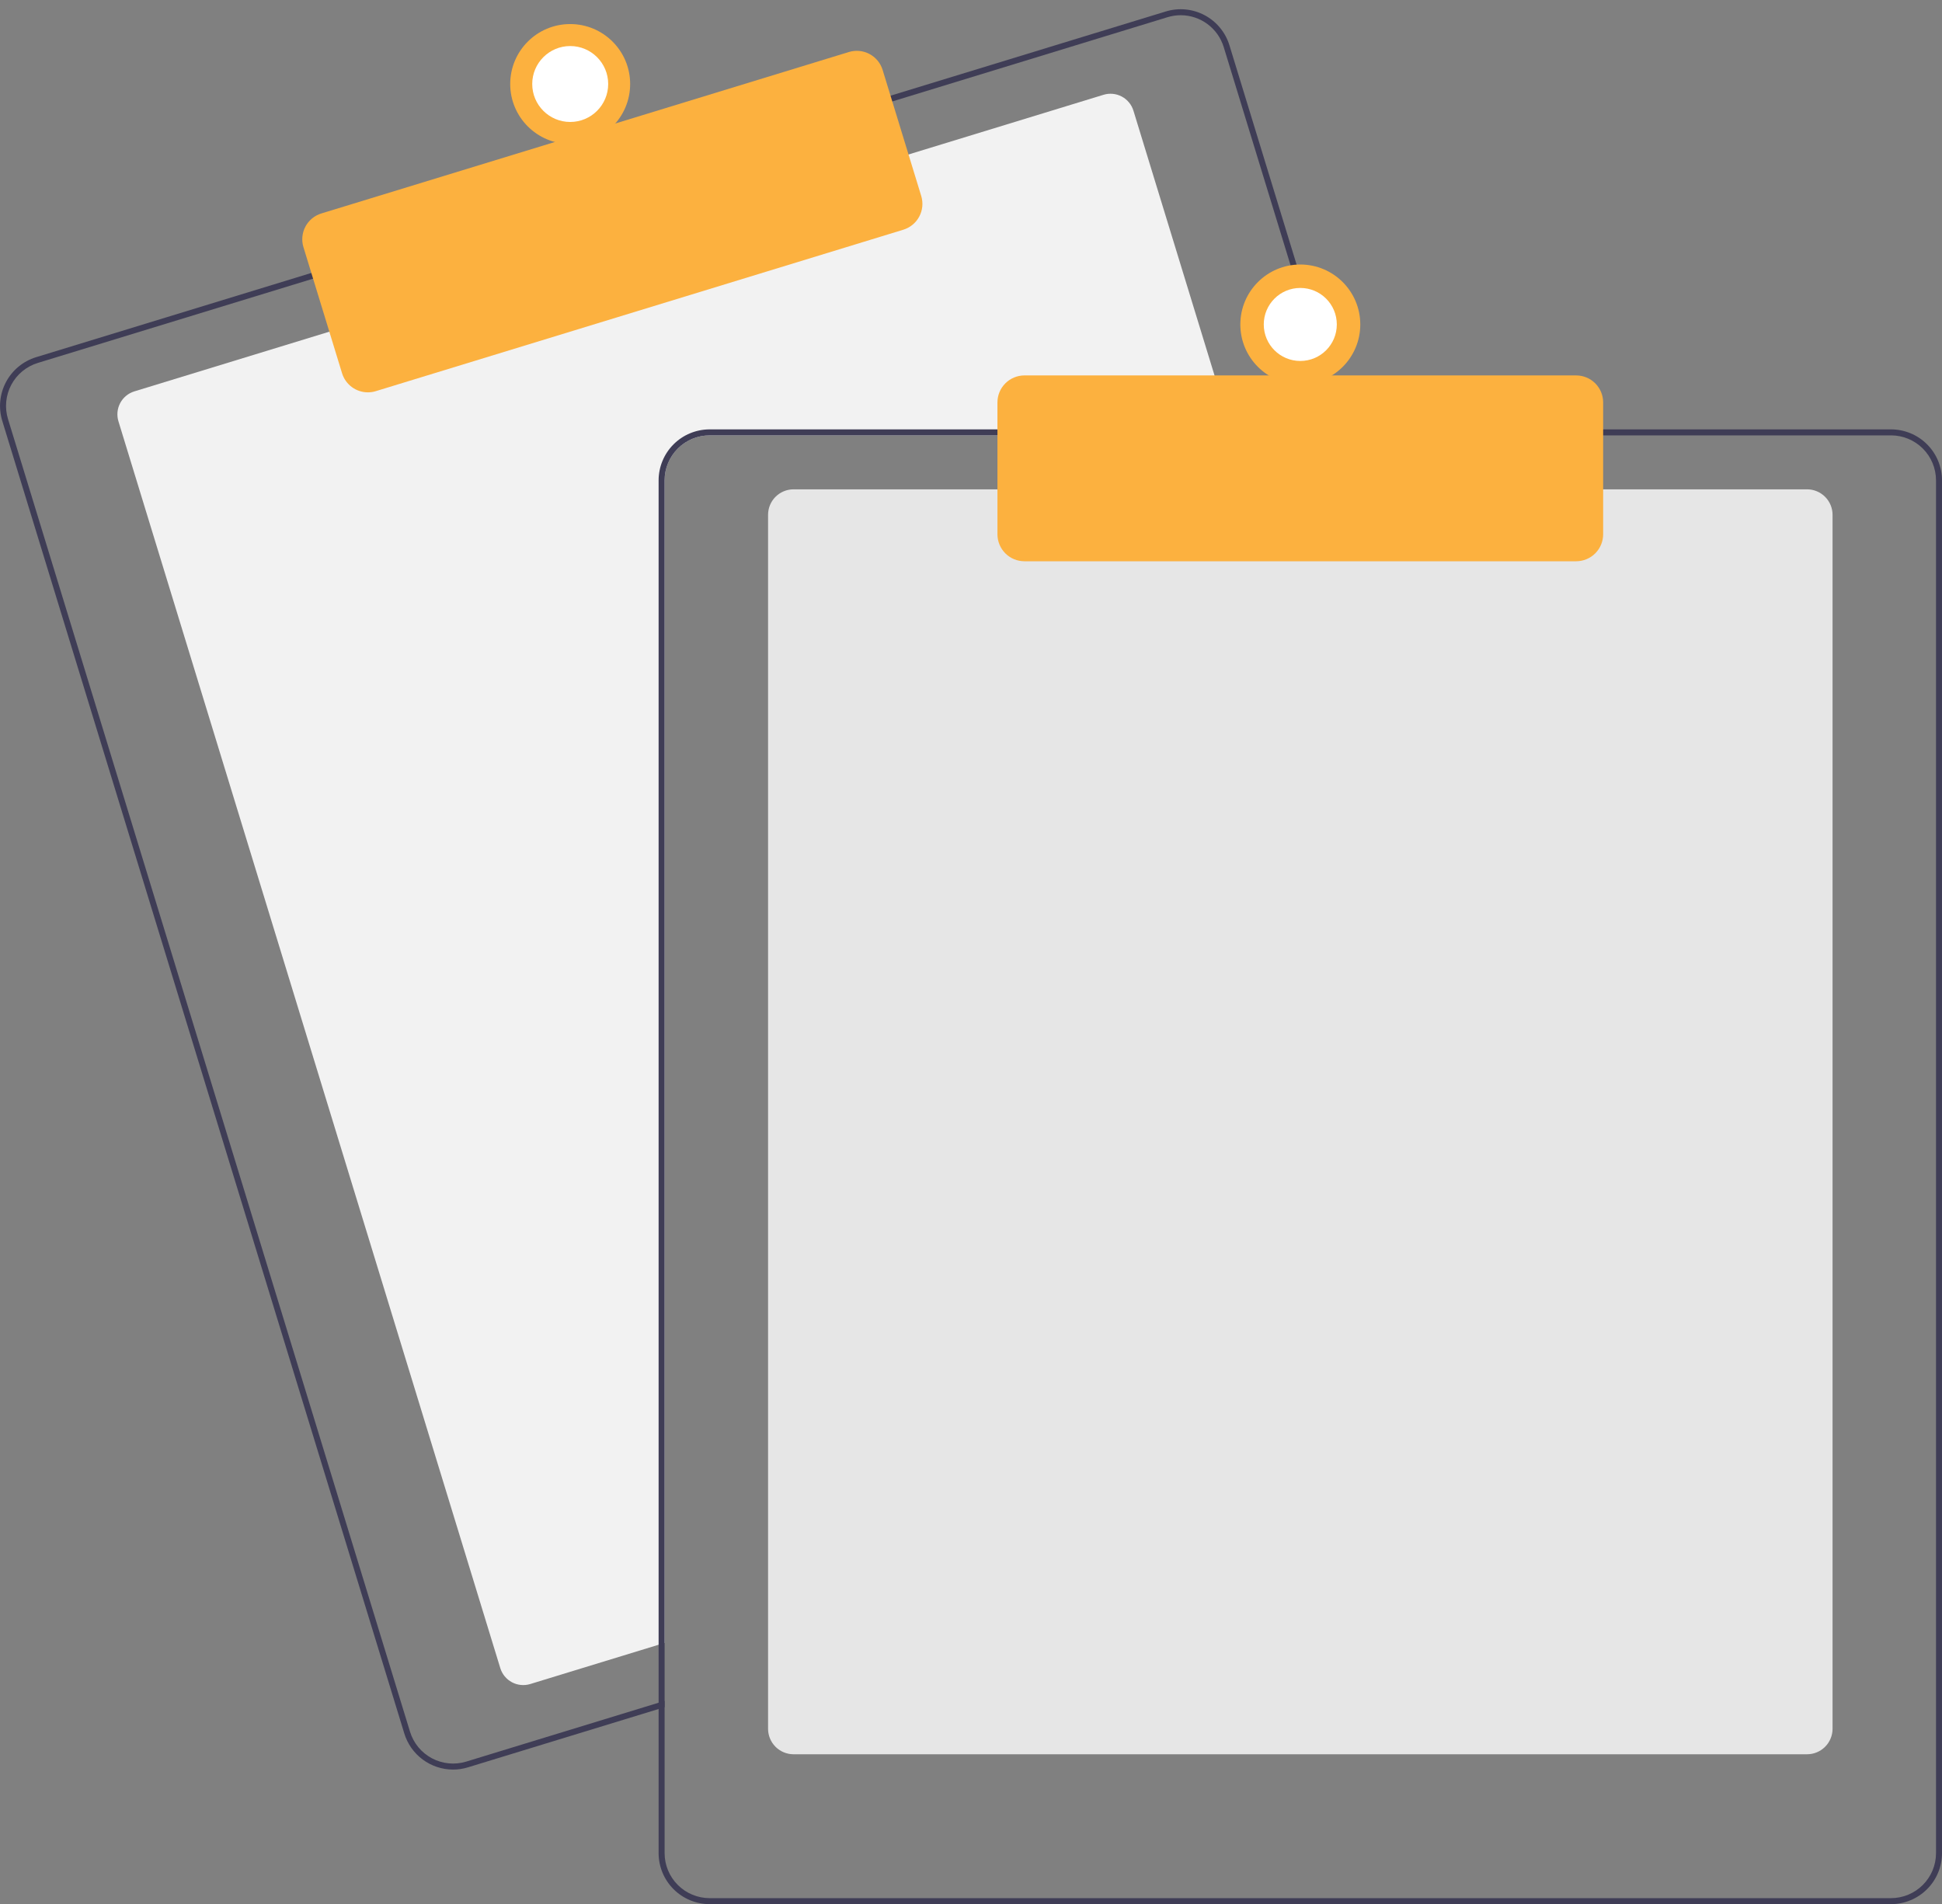
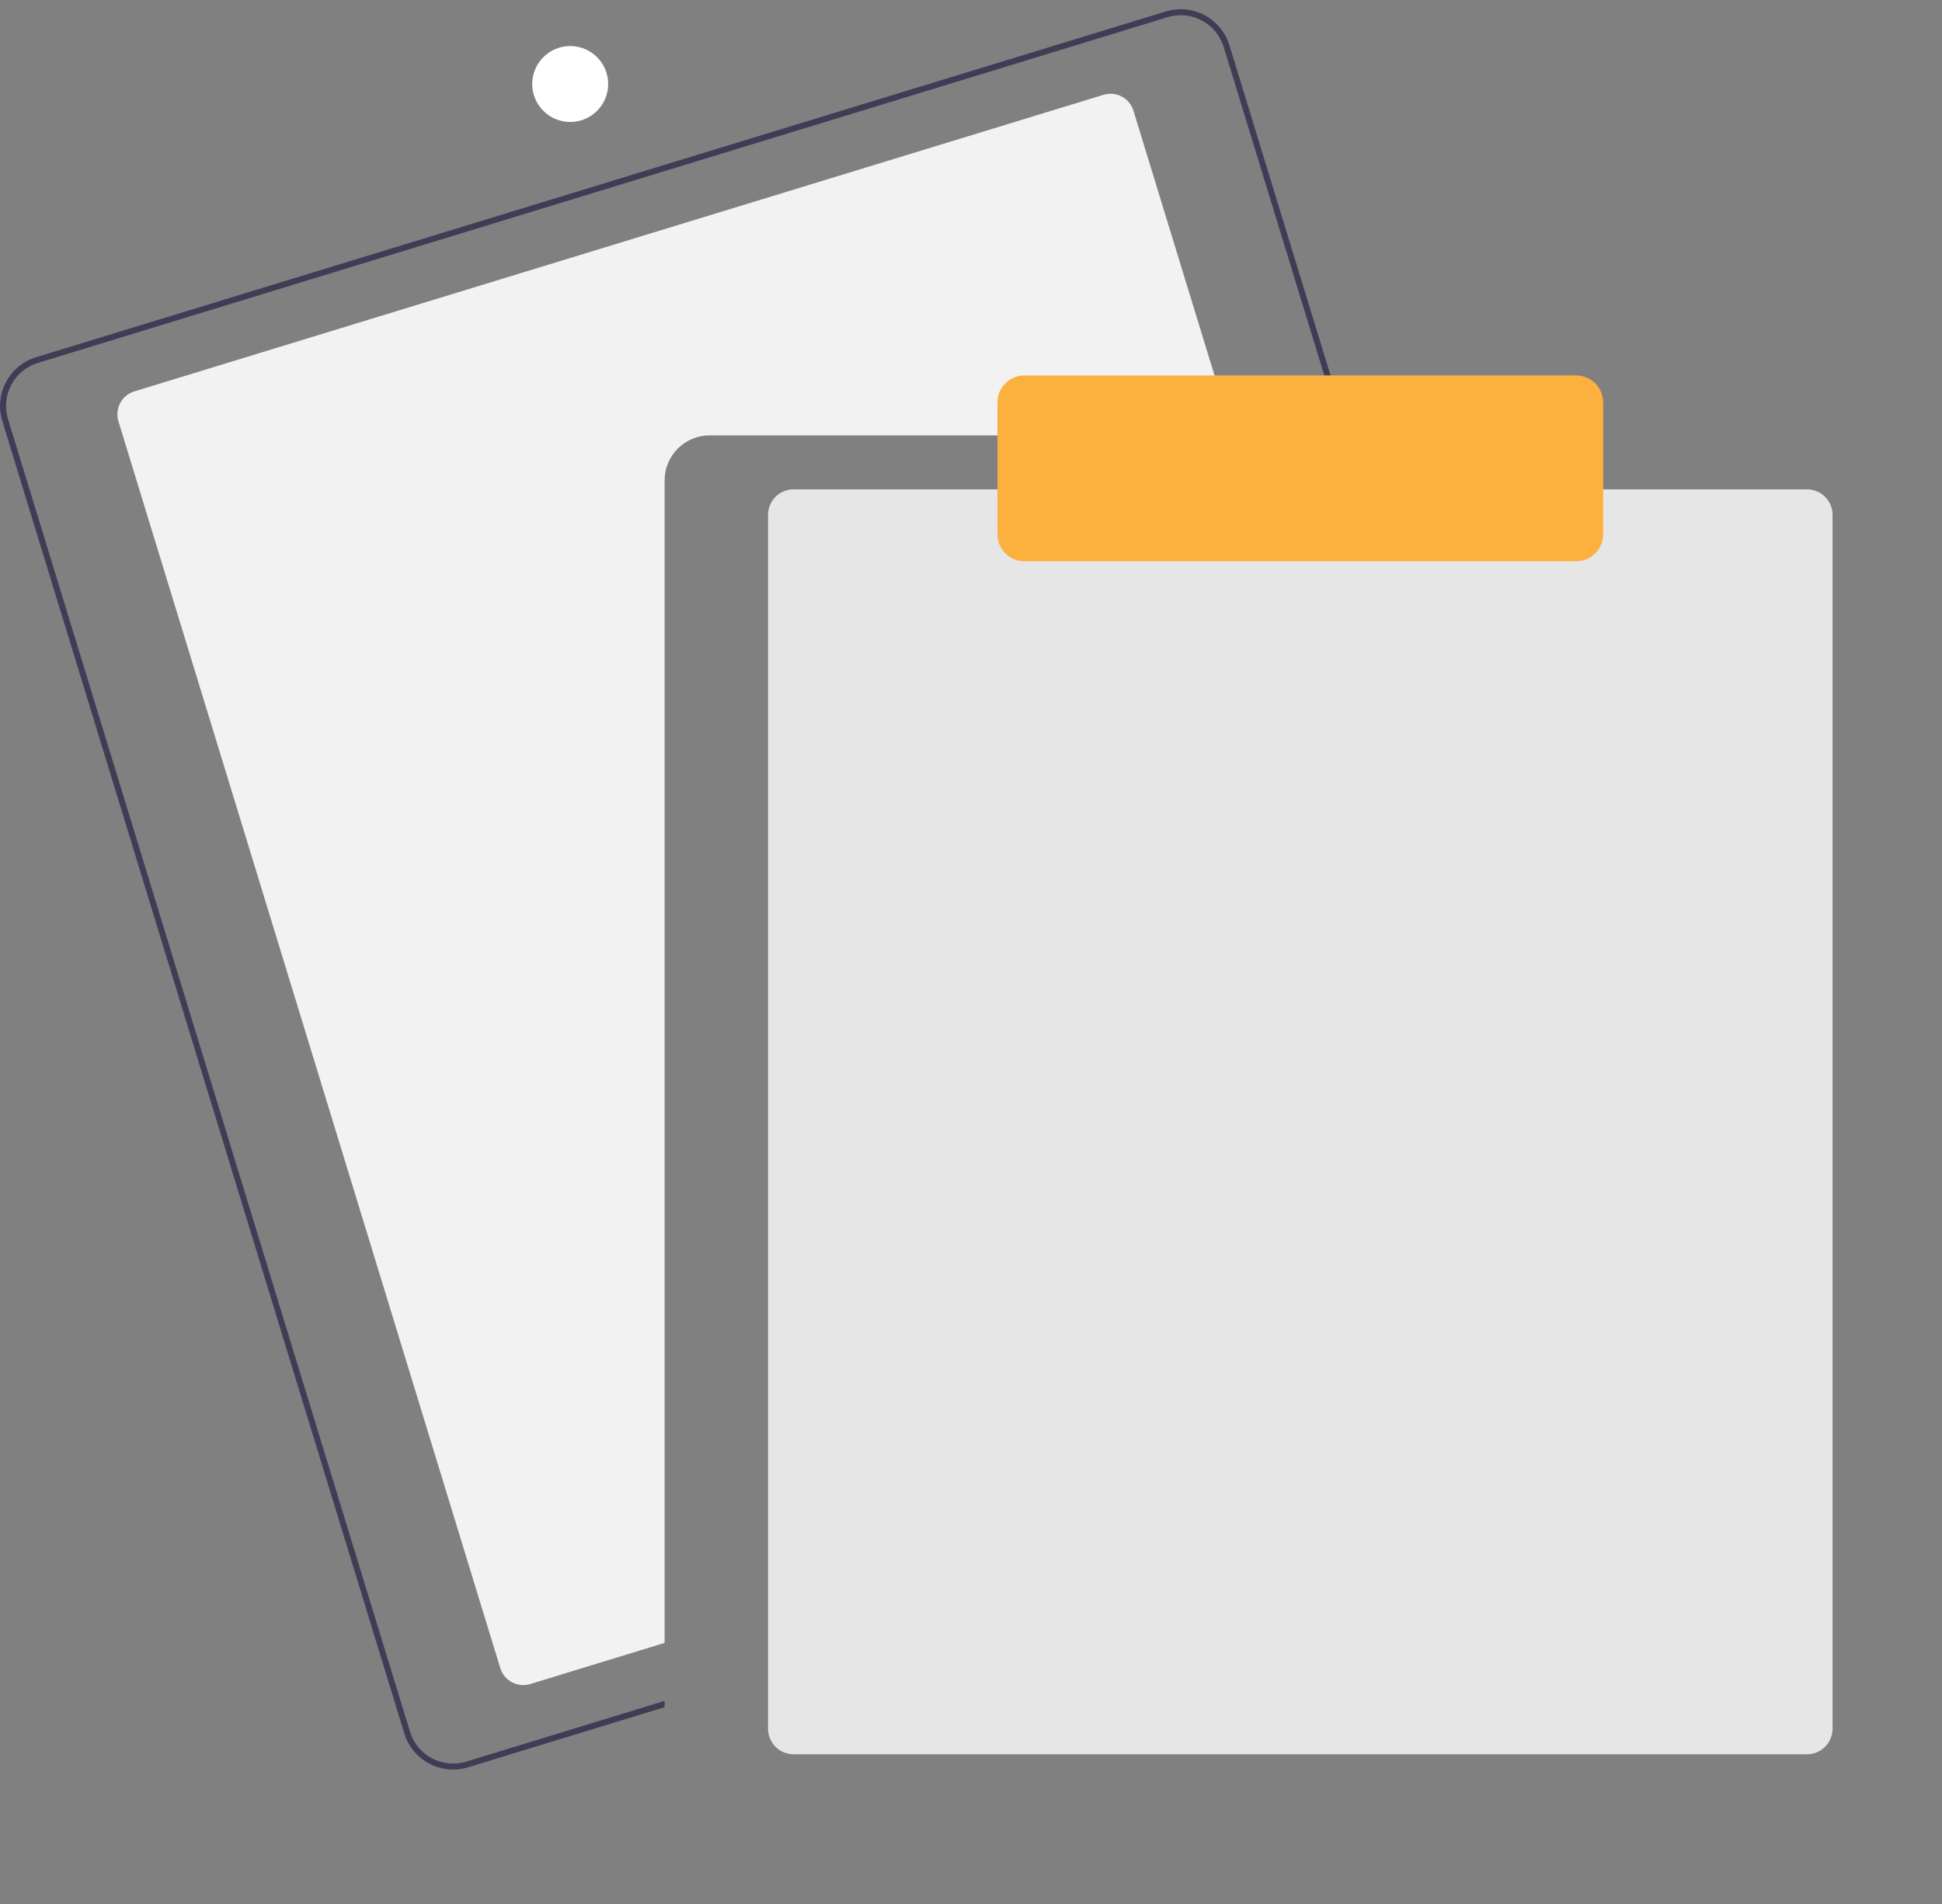
<svg xmlns="http://www.w3.org/2000/svg" width="206" height="202" viewBox="0 0 206 202" fill="none">
  <rect x="0" y="0" width="206" height="202" fill="#808080" stroke="none" />
  <g clip-path="url(#clip0_632_1956)">
    <path d="M130.779 46.181H75.27C74.005 46.183 72.793 46.686 71.898 47.58C71.004 48.474 70.501 49.686 70.499 50.95V174.268L69.863 174.462L56.246 178.63C55.601 178.827 54.904 178.759 54.308 178.443C53.712 178.126 53.267 177.586 53.069 176.942L12.564 44.69C12.367 44.045 12.434 43.348 12.751 42.752C13.068 42.157 13.608 41.711 14.253 41.514L35.237 35.091L96.07 16.478L117.053 10.056C117.373 9.957 117.708 9.923 118.041 9.955C118.374 9.986 118.697 10.083 118.992 10.24C119.287 10.396 119.548 10.609 119.761 10.867C119.974 11.124 120.133 11.421 120.231 11.741L130.585 45.545L130.779 46.181Z" fill="#F2F2F2" />
    <path d="M142.892 45.545L130.414 4.803C130.206 4.124 129.867 3.493 129.415 2.945C128.963 2.398 128.408 1.944 127.781 1.611C127.153 1.278 126.467 1.072 125.76 1.004C125.053 0.936 124.34 1.009 123.661 1.217L94.159 10.243L33.329 28.859L3.827 37.889C2.457 38.31 1.309 39.257 0.637 40.522C-0.036 41.788 -0.179 43.268 0.239 44.639L42.888 183.879C43.227 184.986 43.913 185.954 44.844 186.643C45.775 187.331 46.902 187.703 48.06 187.704C48.596 187.704 49.128 187.624 49.64 187.466L69.864 181.278L70.5 181.081V180.417L69.864 180.611L49.453 186.858C48.243 187.227 46.936 187.101 45.82 186.508C44.703 185.915 43.867 184.903 43.495 183.695L0.85 44.452C0.666 43.853 0.602 43.224 0.661 42.6C0.721 41.977 0.903 41.371 1.197 40.818C1.491 40.264 1.891 39.775 2.375 39.376C2.858 38.978 3.416 38.679 4.015 38.496L33.517 29.466L94.347 10.854L123.848 1.824C124.303 1.685 124.776 1.614 125.251 1.614C126.271 1.616 127.264 1.945 128.083 2.552C128.903 3.159 129.507 4.013 129.806 4.987L142.227 45.545L142.424 46.181H143.086L142.892 45.545Z" fill="#3F3D56" />
-     <path d="M39.024 41.617C38.411 41.617 37.814 41.42 37.321 41.056C36.828 40.691 36.465 40.179 36.285 39.593L32.188 26.216C32.078 25.857 32.04 25.479 32.076 25.105C32.111 24.731 32.221 24.368 32.397 24.036C32.573 23.704 32.813 23.41 33.103 23.171C33.394 22.932 33.728 22.752 34.087 22.642L90.05 5.516C90.776 5.295 91.56 5.37 92.23 5.726C92.901 6.082 93.403 6.689 93.625 7.415L97.722 20.792C97.944 21.517 97.868 22.301 97.512 22.971C97.156 23.641 96.549 24.143 95.823 24.366L39.86 41.492C39.589 41.575 39.307 41.617 39.024 41.617Z" fill="#FCB13F" />
-     <path d="M60.483 15.27C63.996 15.27 66.844 12.423 66.844 8.911C66.844 5.399 63.996 2.552 60.483 2.552C56.969 2.552 54.121 5.399 54.121 8.911C54.121 12.423 56.969 15.27 60.483 15.27Z" fill="#FCB13F" />
    <path d="M60.485 12.937C62.71 12.937 64.514 11.134 64.514 8.911C64.514 6.687 62.71 4.884 60.485 4.884C58.261 4.884 56.457 6.687 56.457 8.911C56.457 11.134 58.261 12.937 60.485 12.937Z" fill="white" />
    <path d="M191.687 186.079H84.176C83.46 186.079 82.772 185.794 82.265 185.287C81.759 184.78 81.474 184.093 81.473 183.377V54.607C81.474 53.89 81.759 53.203 82.265 52.697C82.772 52.19 83.46 51.905 84.176 51.904H191.687C192.404 51.905 193.091 52.19 193.598 52.697C194.105 53.203 194.39 53.89 194.391 54.607V183.377C194.39 184.093 194.105 184.78 193.598 185.287C193.091 185.794 192.404 186.079 191.687 186.079Z" fill="#E6E6E6" />
-     <path d="M142.226 45.545H75.271C73.837 45.547 72.463 46.117 71.449 47.13C70.436 48.144 69.865 49.517 69.863 50.95V180.61L70.499 180.416V50.95C70.501 49.686 71.004 48.474 71.899 47.579C72.793 46.685 74.006 46.182 75.271 46.181H142.424L142.226 45.545ZM200.594 45.545H75.271C73.837 45.547 72.463 46.117 71.449 47.13C70.436 48.144 69.865 49.517 69.863 50.95V196.571C69.865 198.004 70.436 199.378 71.449 200.391C72.463 201.404 73.837 201.975 75.271 201.977H200.594C202.028 201.975 203.402 201.404 204.415 200.391C205.429 199.378 205.999 198.004 206.001 196.571V50.95C205.999 49.517 205.429 48.144 204.415 47.13C203.402 46.117 202.028 45.547 200.594 45.545ZM205.365 196.571C205.364 197.836 204.861 199.048 203.966 199.942C203.072 200.836 201.859 201.339 200.594 201.341H75.271C74.006 201.339 72.793 200.836 71.899 199.942C71.004 199.048 70.501 197.836 70.499 196.571V50.95C70.501 49.686 71.004 48.474 71.899 47.579C72.793 46.685 74.006 46.182 75.271 46.181H200.594C201.859 46.182 203.072 46.685 203.966 47.579C204.861 48.474 205.364 49.686 205.365 50.95V196.571Z" fill="#3F3D56" />
    <path d="M167.194 59.535H108.667C107.908 59.534 107.181 59.233 106.644 58.696C106.107 58.16 105.806 57.432 105.805 56.674V42.684C105.806 41.925 106.107 41.198 106.644 40.661C107.181 40.125 107.908 39.823 108.667 39.822H167.194C167.953 39.823 168.681 40.125 169.217 40.661C169.754 41.198 170.056 41.925 170.057 42.684V56.674C170.056 57.432 169.754 58.16 169.217 58.696C168.681 59.233 167.953 59.534 167.194 59.535Z" fill="#FCB13F" />
-     <path d="M137.932 40.776C141.445 40.776 144.294 37.929 144.294 34.417C144.294 30.905 141.445 28.058 137.932 28.058C134.419 28.058 131.57 30.905 131.57 34.417C131.57 37.929 134.419 40.776 137.932 40.776Z" fill="#FCB13F" />
-     <path d="M137.93 38.289C140.07 38.289 141.804 36.555 141.804 34.416C141.804 32.277 140.07 30.543 137.93 30.543C135.79 30.543 134.055 32.277 134.055 34.416C134.055 36.555 135.79 38.289 137.93 38.289Z" fill="white" />
  </g>
  <defs>
    <clipPath id="clip0_632_1956">
      <rect width="206" height="201" fill="white" transform="translate(0 0.977)" />
    </clipPath>
  </defs>
</svg>